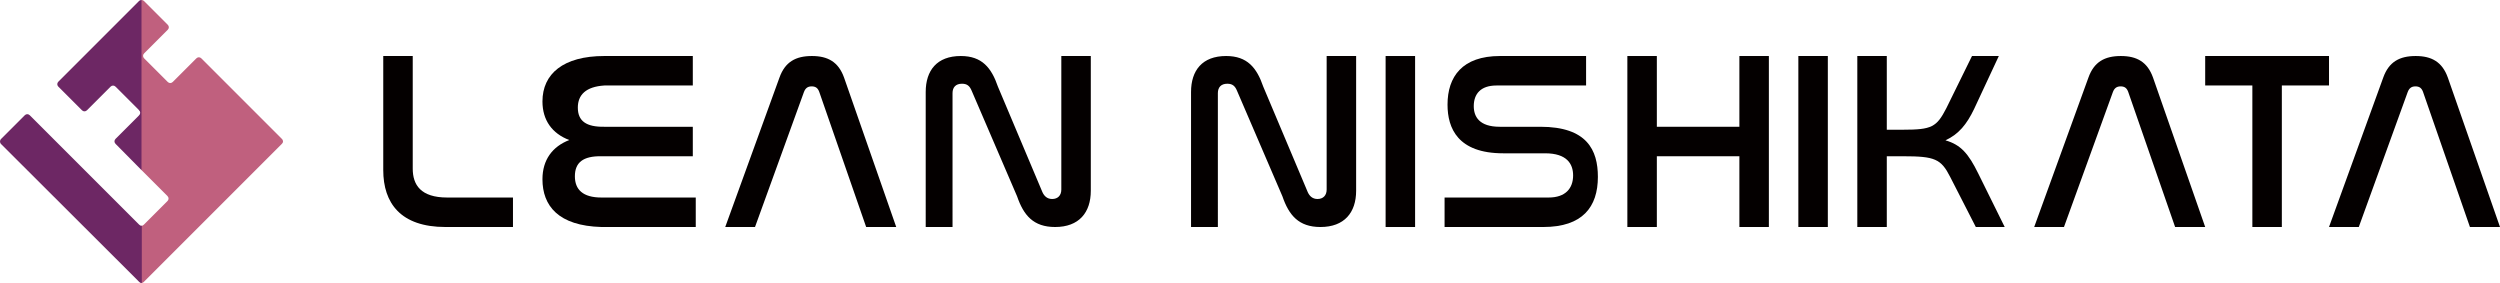
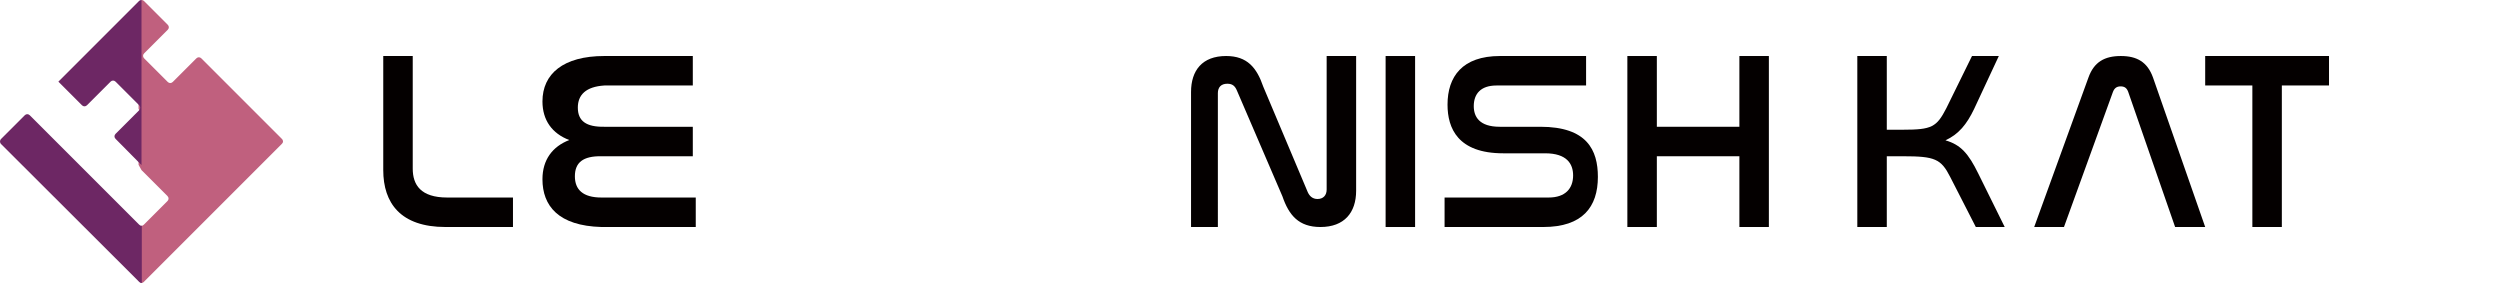
<svg xmlns="http://www.w3.org/2000/svg" version="1.1" x="0px" y="0px" viewBox="0 0 848 96" style="enable-background:new 0 0 848 96;" xml:space="preserve">
  <style type="text/css">
	.black { fill:#040000;}
	.pink { fill:#c0607e;}
	.wine { fill:#6d2764;}
</style>
  <g>
    <path class="black" d="M413,77h-9V31.2c0-7.3,3.8-12.2,11.9-12.2c7.2,0,10.4,4,12.6,10.4l15.1,35.8c0.6,1.3,1.6,2.3,3.3,2.3   c1.9,0,3.1-1.2,3.1-3.2V19h10v45.7c0,7.4-4,12.3-12.1,12.3c-7.4,0-10.7-4-12.9-10.4l-15.4-35.8c-0.7-1.7-1.6-2.4-3.3-2.4   c-2.1,0-3.2,1.2-3.2,3.2V77z" />
-     <path class="black" d="M323,77h-9V31.2c0-7.3,3.8-12.2,11.9-12.2c7.2,0,10.4,4,12.6,10.4l15.1,35.8c0.6,1.3,1.6,2.3,3.3,2.3   c1.9,0,3.1-1.2,3.1-3.2V19h10v45.7c0,7.4-4,12.3-12.1,12.3c-7.4,0-10.7-4-12.9-10.4l-15.4-35.8c-0.7-1.7-1.6-2.4-3.3-2.4   c-2.1,0-3.2,1.2-3.2,3.2V77z" />
    <path class="black" d="M538,19v10h-30.4c-5.4,0-7.7,2.9-7.7,7c0,3.6,1.9,7,8.8,7h13.8c15.8,0,19.5,7.9,19.5,17c0,10.2-5.2,17-18.5,17H490V67h35.3   c5.7,0,8.3-3.1,8.3-7.5c0-3.9-2.1-7.5-9.5-7.5h-14.2c-15.4,0-18.9-8.5-18.9-16.5c0-9.5,5-16.5,17.8-16.5H538z" />
    <path class="black" d="M790,19v10h-16v48h-10V29h-16V19H790z" />
    <path class="black" d="M140,19v38.2c0,5.5,2.7,9.8,11.7,9.8H174v10h-22.9c-15.2,0-21.1-8.1-21.1-19.3V19H140z" />
    <path class="black" d="M235,19v10h-30c-6.3,0.4-9,3.2-9,7.5c0,4.6,2.9,6.6,9,6.5h30v10h-31c-6.2-0.1-9,2.1-9,6.8c0,4.5,2.7,7.2,9,7.2h32v10h-32   c-14.6-0.4-20-7.2-20-16.2c0-6.6,3.4-11.1,9.1-13.3c-5.8-2.2-9.1-6.7-9.1-13.1c0-9.3,7-15.4,21-15.4L235,19L235,19z" />
    <path class="black" d="M562,19v24h28V19h10v58h-10V53h-28v24h-10V19H562z" />
-     <path class="black" d="M620,19v58h-10V19H620z" />
    <path class="black" d="M480,19v58h-10V19H480z" />
    <path class="black" d="M640,19v25h5.5c9.8,0,11.4-0.9,14.7-7.3l8.7-17.7h9.1l-8.4,18c-2.5,5.2-5.2,8.5-9.7,10.6c5.2,1.5,7.8,4.5,11.1,11.2l9,18.2   h-9.8l-8.7-17c-3.1-6.1-5.2-7-15.9-7H640v24h-10V19H640z" />
-     <path class="black" d="M800.1,77H790l18.4-50.7c1.9-5.3,5.5-7.3,11-7.3c5.4,0,9,2,10.9,7.3L848,77h-10.2l-15.9-45.8c-0.5-1.4-1.3-1.9-2.6-1.9   s-2.1,0.6-2.6,1.9L800.1,77z" />
    <path class="black" d="M700.1,77H690l18.4-50.7c1.9-5.3,5.5-7.3,11-7.3c5.4,0,9,2,10.9,7.3L748,77h-10.2l-15.9-45.8c-0.5-1.4-1.3-1.9-2.6-1.9   s-2.1,0.6-2.6,1.9L700.1,77z" />
-     <path class="black" d="M256.1,77H246l18.4-50.7c1.9-5.3,5.5-7.3,11-7.3c5.4,0,9,2,10.9,7.3L304,77h-10.2l-15.9-45.8c-0.5-1.4-1.3-1.9-2.6-1.9   s-2.1,0.6-2.6,1.9L256.1,77z" />
  </g>
  <g>
    <path class="pink" d="M68.3,19.8c-0.5-0.5-1.2-0.5-1.7,0l-8,8c-0.5,0.5-1.2,0.5-1.7,0l-8-8c-0.5-0.5-0.5-1.2,0-1.7l8-8c0.5-0.5,0.5-1.2,0-1.7   l-8-8C48.6,0.1,48.3,0,48,0l-1,0.9v36l0.8,1.4L47,39.8v16.1l1,1.8l8.8,8.8c0.5,0.5,0.5,1.2,0,1.7l-8,8c-0.2,0.2-0.5,0.4-0.9,0.4   l-1,1v17.6l1,0.8c0.3,0,0.6-0.1,0.9-0.4l46.8-46.8c0.2-0.2,0.4-0.5,0.4-0.8s-0.1-0.6-0.4-0.9L68.3,19.8z" />
-     <path class="wine" d="M0.4,48.9C0.1,48.6,0,48.3,0,48s0.1-0.6,0.4-0.9l8-8c0.5-0.5,1.2-0.5,1.7,0l37.1,37.1c0.2,0.2,0.5,0.4,0.9,0.4V96   c-0.3,0-0.6-0.1-0.9-0.4L0.4,48.9z M19.8,27.7c-0.5,0.5-0.5,1.2,0,1.7l8,8c0.5,0.5,1.2,0.5,1.7,0l8-8c0.5-0.5,1.2-0.5,1.7,0l8,8   c0.5,0.5,0.5,1.2,0,1.7l-8,8c-0.5,0.5-0.5,1.2,0,1.7l8.8,8.9V0c-0.3,0-0.6,0.1-0.9,0.4L19.8,27.7z" />
+     <path class="wine" d="M0.4,48.9C0.1,48.6,0,48.3,0,48s0.1-0.6,0.4-0.9l8-8c0.5-0.5,1.2-0.5,1.7,0l37.1,37.1c0.2,0.2,0.5,0.4,0.9,0.4V96   c-0.3,0-0.6-0.1-0.9-0.4L0.4,48.9z M19.8,27.7l8,8c0.5,0.5,1.2,0.5,1.7,0l8-8c0.5-0.5,1.2-0.5,1.7,0l8,8   c0.5,0.5,0.5,1.2,0,1.7l-8,8c-0.5,0.5-0.5,1.2,0,1.7l8.8,8.9V0c-0.3,0-0.6,0.1-0.9,0.4L19.8,27.7z" />
  </g>
</svg>